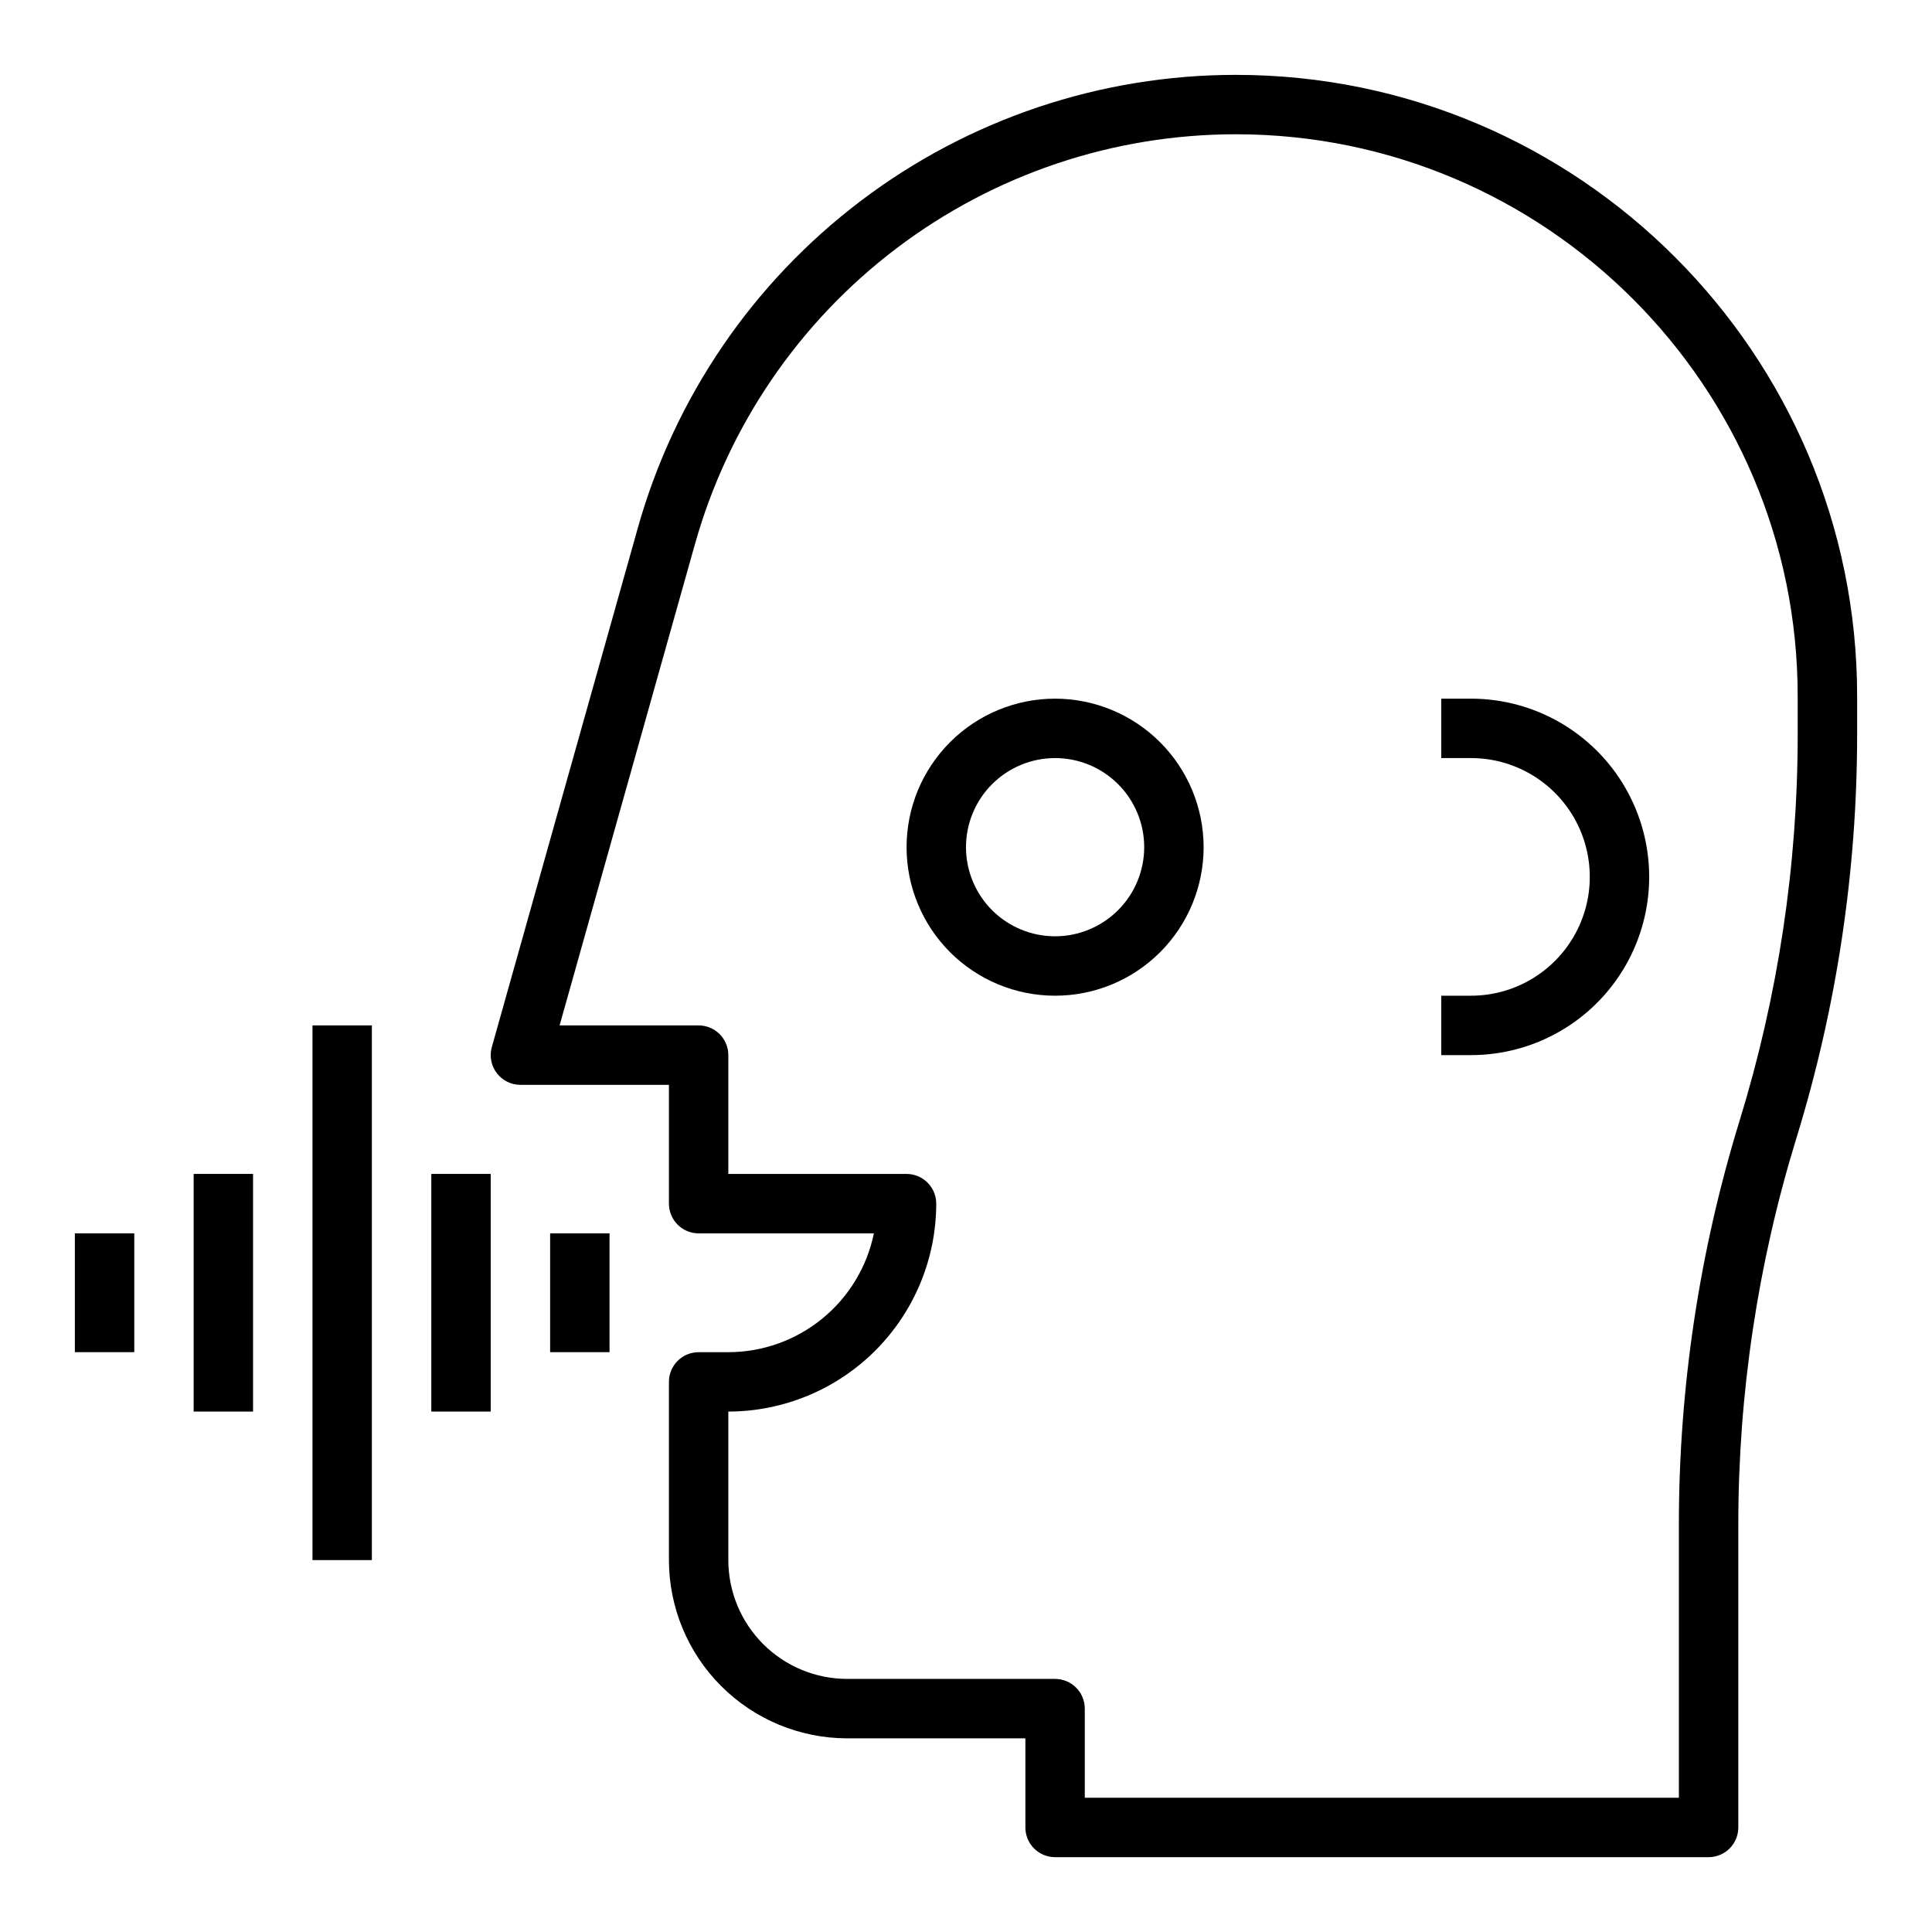
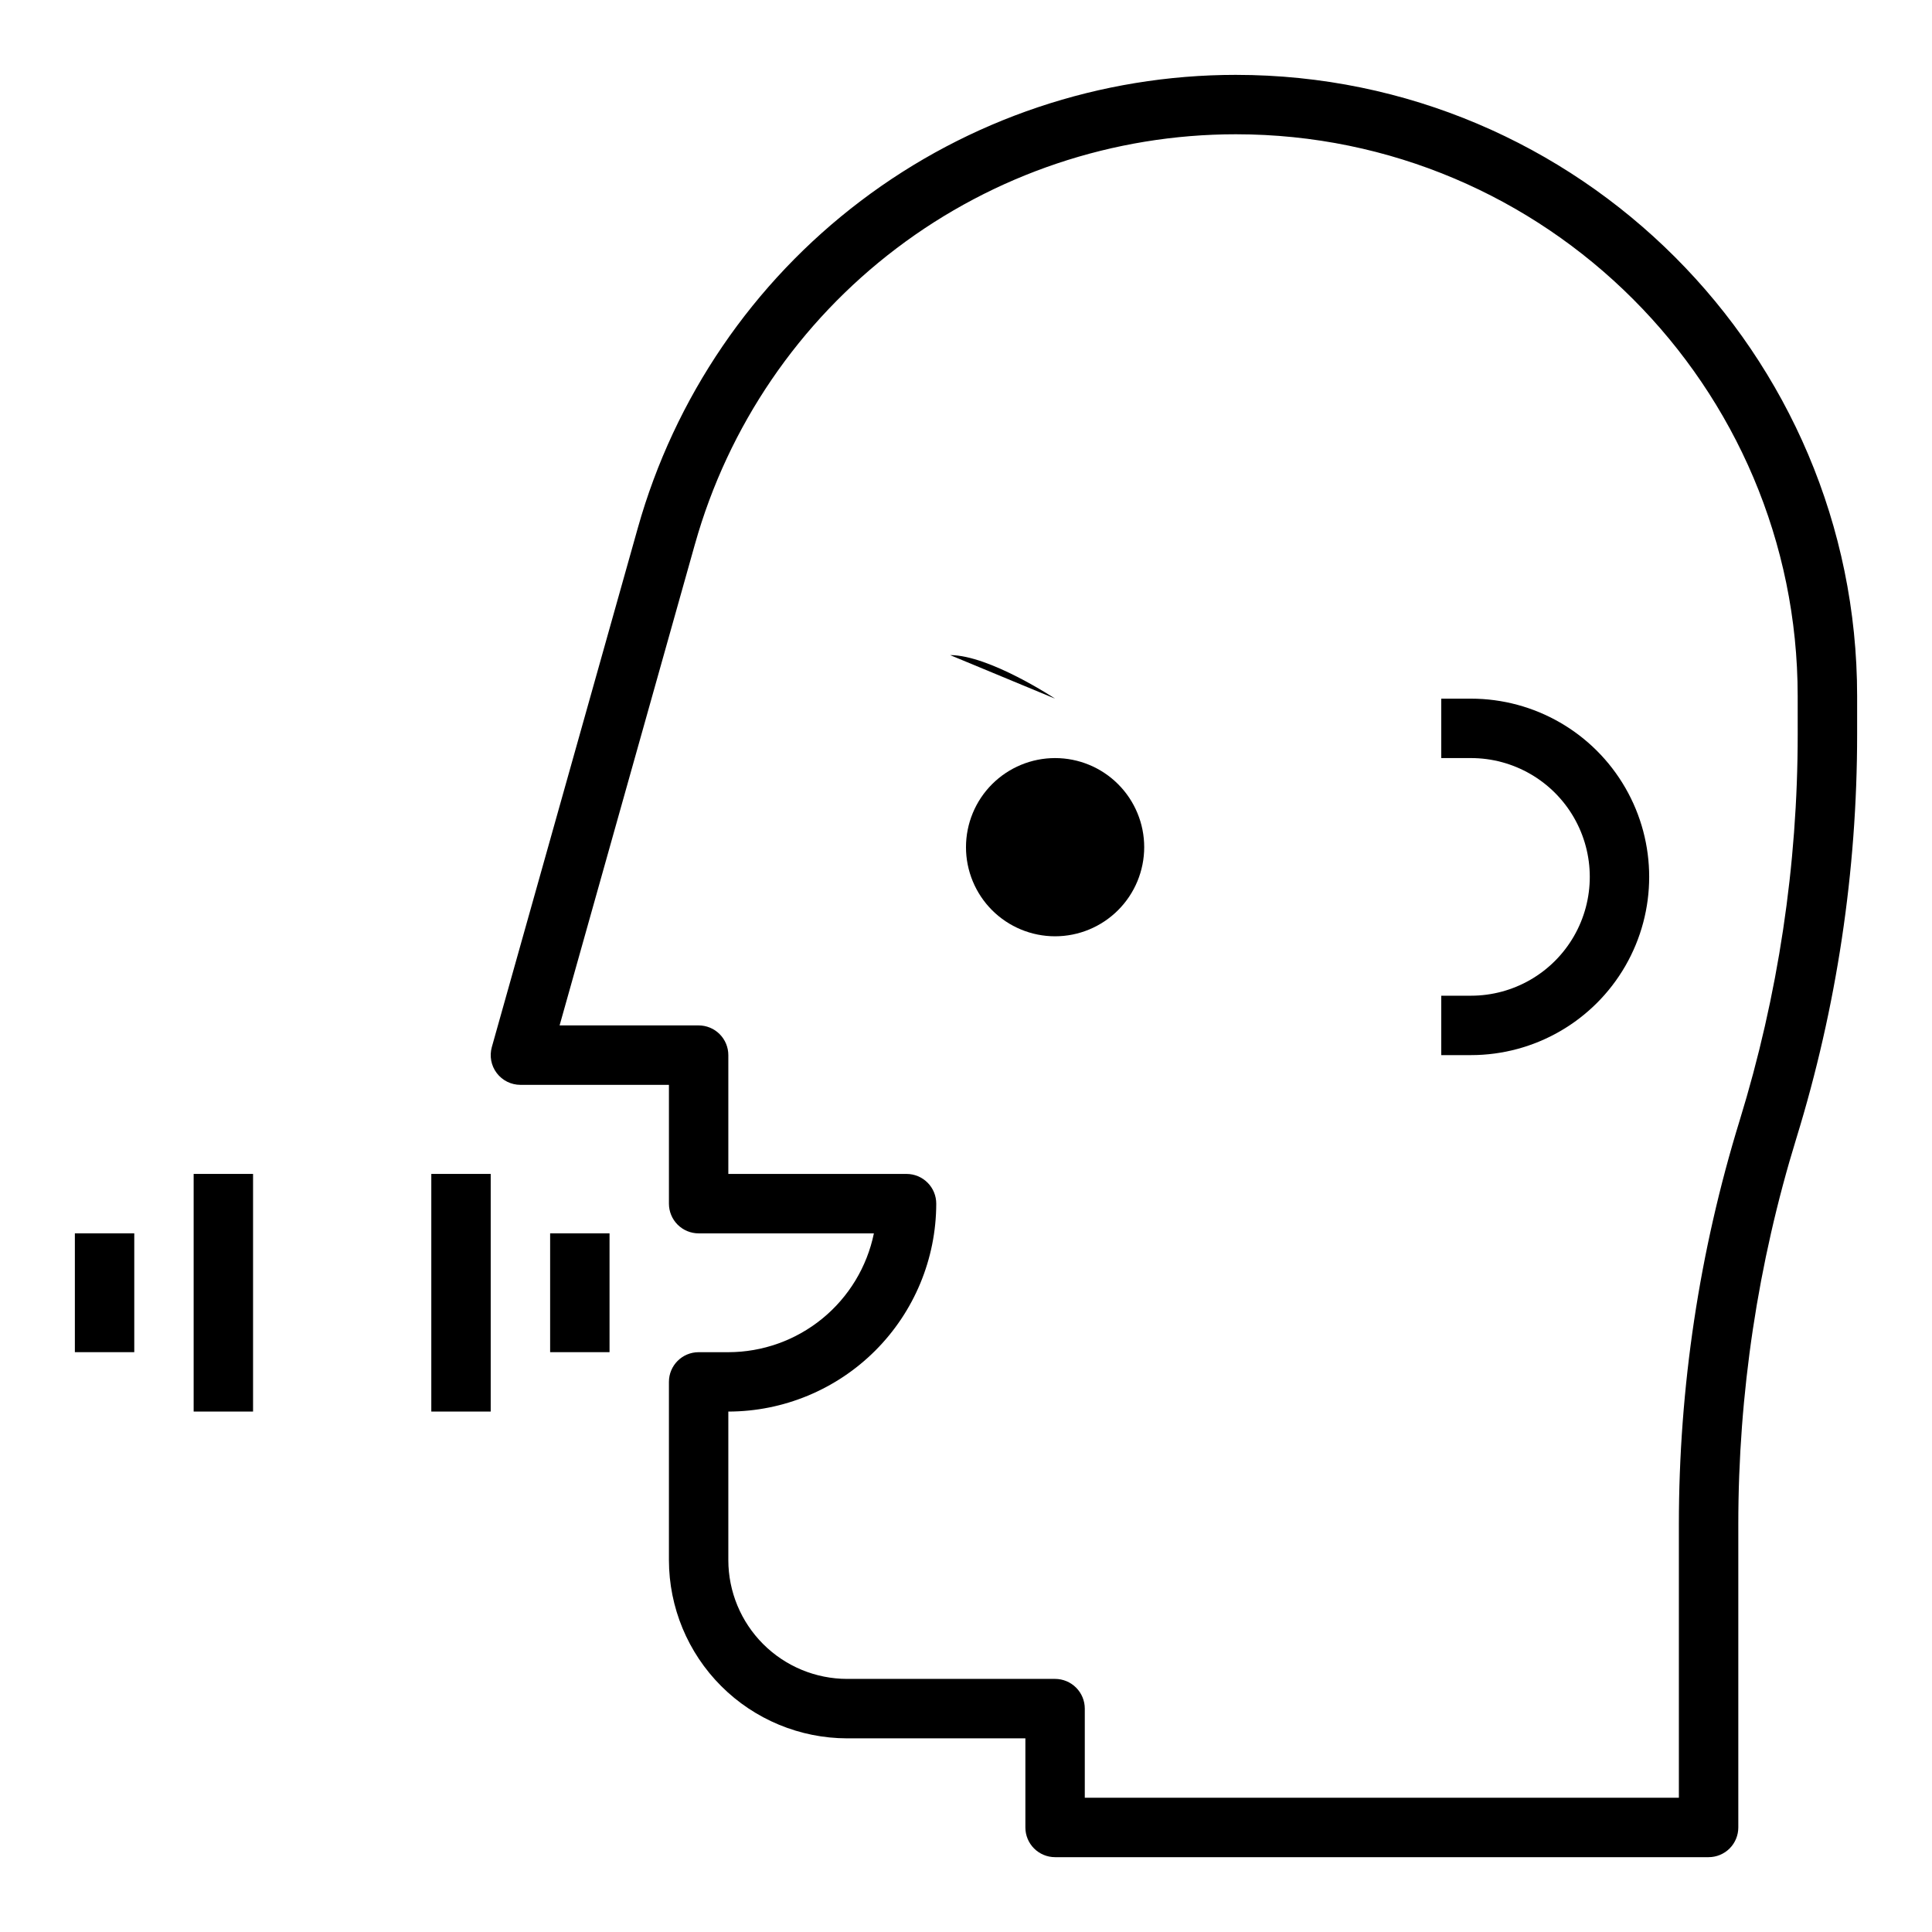
<svg xmlns="http://www.w3.org/2000/svg" fill="#000000" width="800px" height="800px" version="1.1" viewBox="144 144 512 512">
  <g>
    <path d="m471.52 163.84c-35.895 0-70.805 11.73-99.414 33.406-28.613 21.672-49.355 52.105-59.074 86.656l-38.695 137.59c-0.664 2.371-0.184 4.918 1.305 6.883 1.488 1.965 3.809 3.117 6.273 3.121h39.359v31.488c0 2.086 0.832 4.09 2.305 5.566 1.477 1.473 3.481 2.305 5.566 2.305h46.445c-1.824 8.883-6.66 16.867-13.688 22.602-7.023 5.738-15.812 8.875-24.883 8.887h-7.875c-4.348 0-7.871 3.523-7.871 7.871v47.23c0.016 12.523 4.996 24.531 13.852 33.383 8.852 8.855 20.859 13.836 33.383 13.852h47.23v23.617c0 2.086 0.828 4.09 2.305 5.566 1.477 1.473 3.481 2.305 5.566 2.305h173.19c2.086 0 4.09-0.832 5.566-2.305 1.473-1.477 2.305-3.481 2.305-5.566v-80.289c-0.004-34.707 5.184-69.219 15.395-102.39 10.676-34.668 16.098-70.742 16.094-107.02v-10.117c0-90.781-73.855-164.64-164.64-164.64zm148.89 174.75c0.008 34.707-5.184 69.219-15.395 102.39-10.672 34.668-16.098 70.742-16.094 107.02v72.414h-157.44v-23.613c0-2.09-0.832-4.09-2.309-5.566-1.477-1.477-3.477-2.309-5.566-2.309h-55.102c-8.348-0.008-16.352-3.328-22.258-9.23-5.902-5.906-9.223-13.906-9.23-22.258v-39.359c14.609-0.016 28.613-5.828 38.945-16.156 10.332-10.332 16.141-24.336 16.156-38.945 0-2.09-0.828-4.094-2.305-5.566-1.477-1.477-3.477-2.309-5.566-2.309h-47.23v-31.488c0-2.086-0.832-4.09-2.309-5.566-1.473-1.477-3.477-2.305-5.566-2.305h-36.84l35.879-127.58h0.004c8.789-31.25 27.547-58.77 53.422-78.371 25.875-19.602 57.449-30.211 89.91-30.211 82.098 0 148.89 66.793 148.89 148.89z" />
    <path d="m195.32 455.1h15.742v62.977h-15.742z" />
    <path d="m258.3 455.1h15.742v62.977h-15.742z" />
    <path d="m289.79 470.85h15.742v31.488h-15.742z" />
    <path d="m163.84 470.85h15.742v31.488h-15.742z" />
-     <path d="m226.81 415.74h15.742v141.7h-15.742z" />
-     <path d="m423.61 329.15c-10.438 0-20.449 4.148-27.832 11.531-7.379 7.379-11.527 17.391-11.527 27.832 0 10.438 4.148 20.449 11.527 27.832 7.383 7.379 17.395 11.527 27.832 11.527 10.441 0 20.453-4.148 27.832-11.527 7.383-7.383 11.531-17.395 11.531-27.832-0.012-10.438-4.164-20.441-11.543-27.82s-17.383-11.531-27.82-11.543zm0 62.977c-6.262 0-12.27-2.488-16.699-6.914-4.426-4.43-6.914-10.438-6.914-16.699 0-6.266 2.488-12.273 6.914-16.699 4.43-4.43 10.438-6.918 16.699-6.918 6.266 0 12.273 2.488 16.699 6.918 4.43 4.426 6.918 10.434 6.918 16.699-0.008 6.262-2.496 12.262-6.926 16.691-4.426 4.426-10.43 6.918-16.691 6.922z" />
+     <path d="m423.61 329.15s-17.383-11.531-27.82-11.543zm0 62.977c-6.262 0-12.27-2.488-16.699-6.914-4.426-4.43-6.914-10.438-6.914-16.699 0-6.266 2.488-12.273 6.914-16.699 4.43-4.43 10.438-6.918 16.699-6.918 6.266 0 12.273 2.488 16.699 6.918 4.43 4.426 6.918 10.434 6.918 16.699-0.008 6.262-2.496 12.262-6.926 16.691-4.426 4.426-10.43 6.918-16.691 6.922z" />
    <path d="m533.82 329.15h-7.871v15.742h7.871v0.004c11.25 0 21.645 6 27.27 15.742 5.625 9.742 5.625 21.746 0 31.488s-16.02 15.746-27.27 15.746h-7.871v15.742h7.871c16.875 0 32.465-9 40.902-23.613s8.438-32.621 0-47.234-24.027-23.617-40.902-23.617z" />
  </g>
</svg>